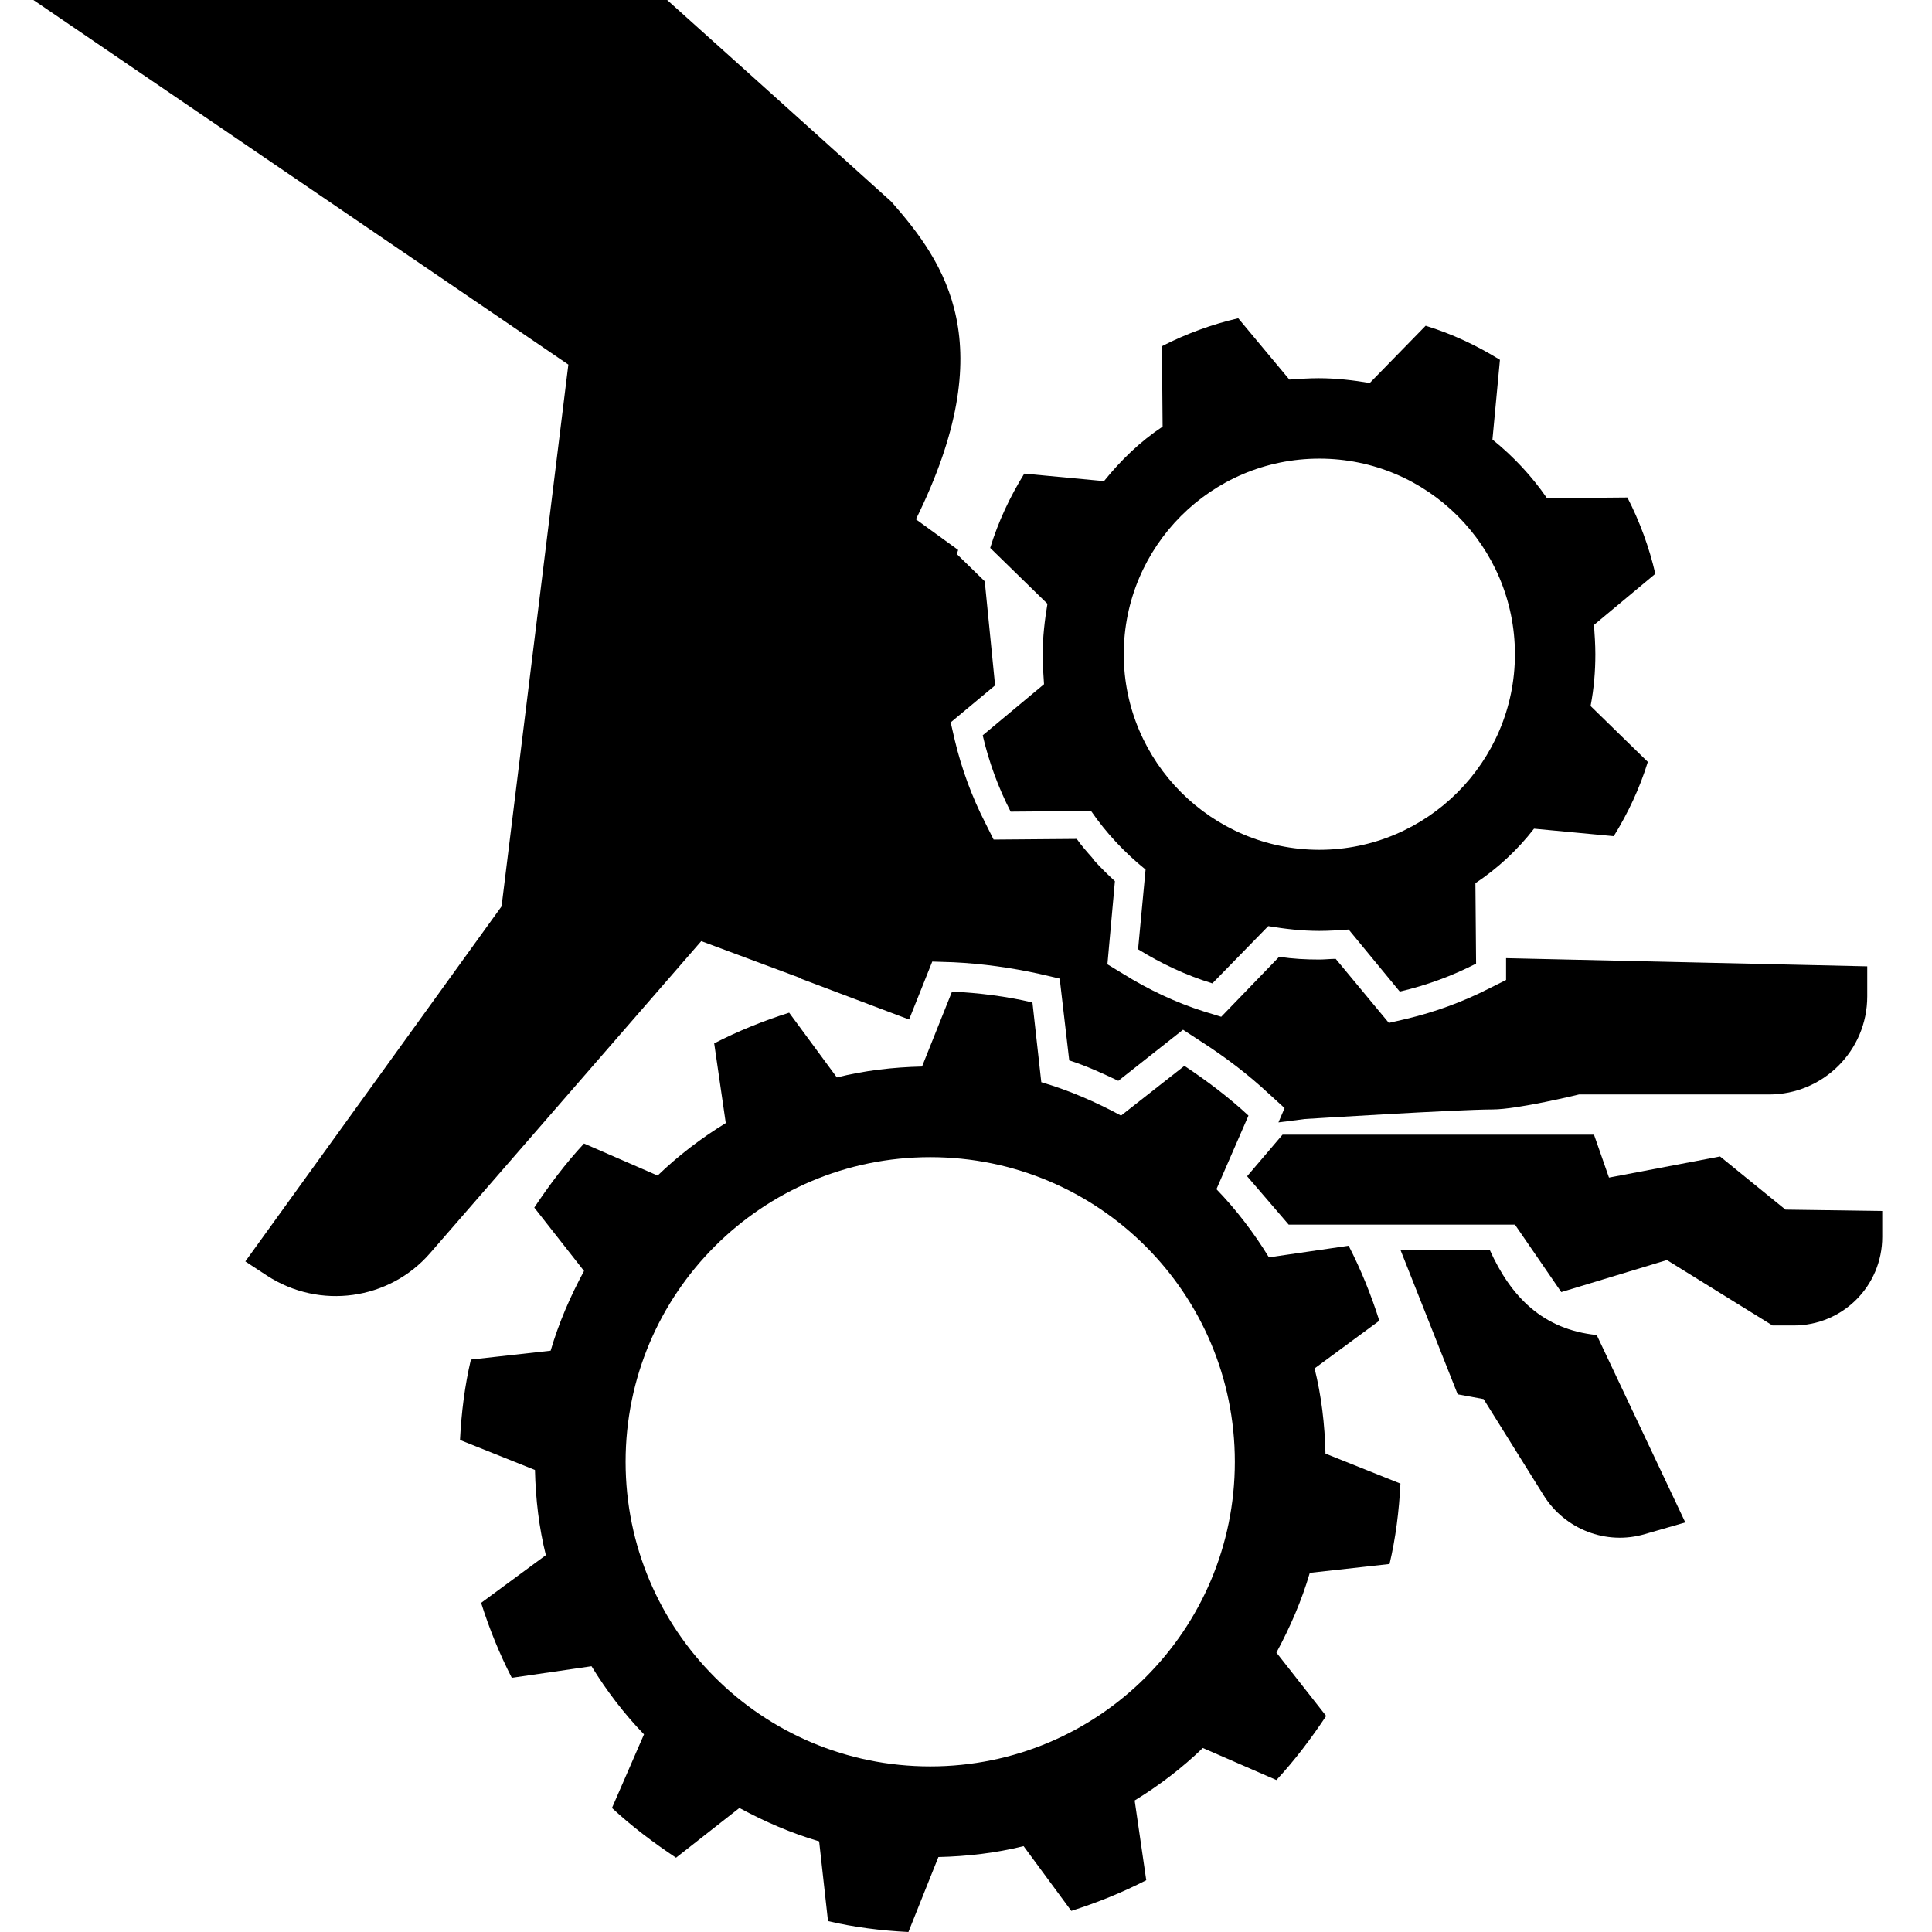
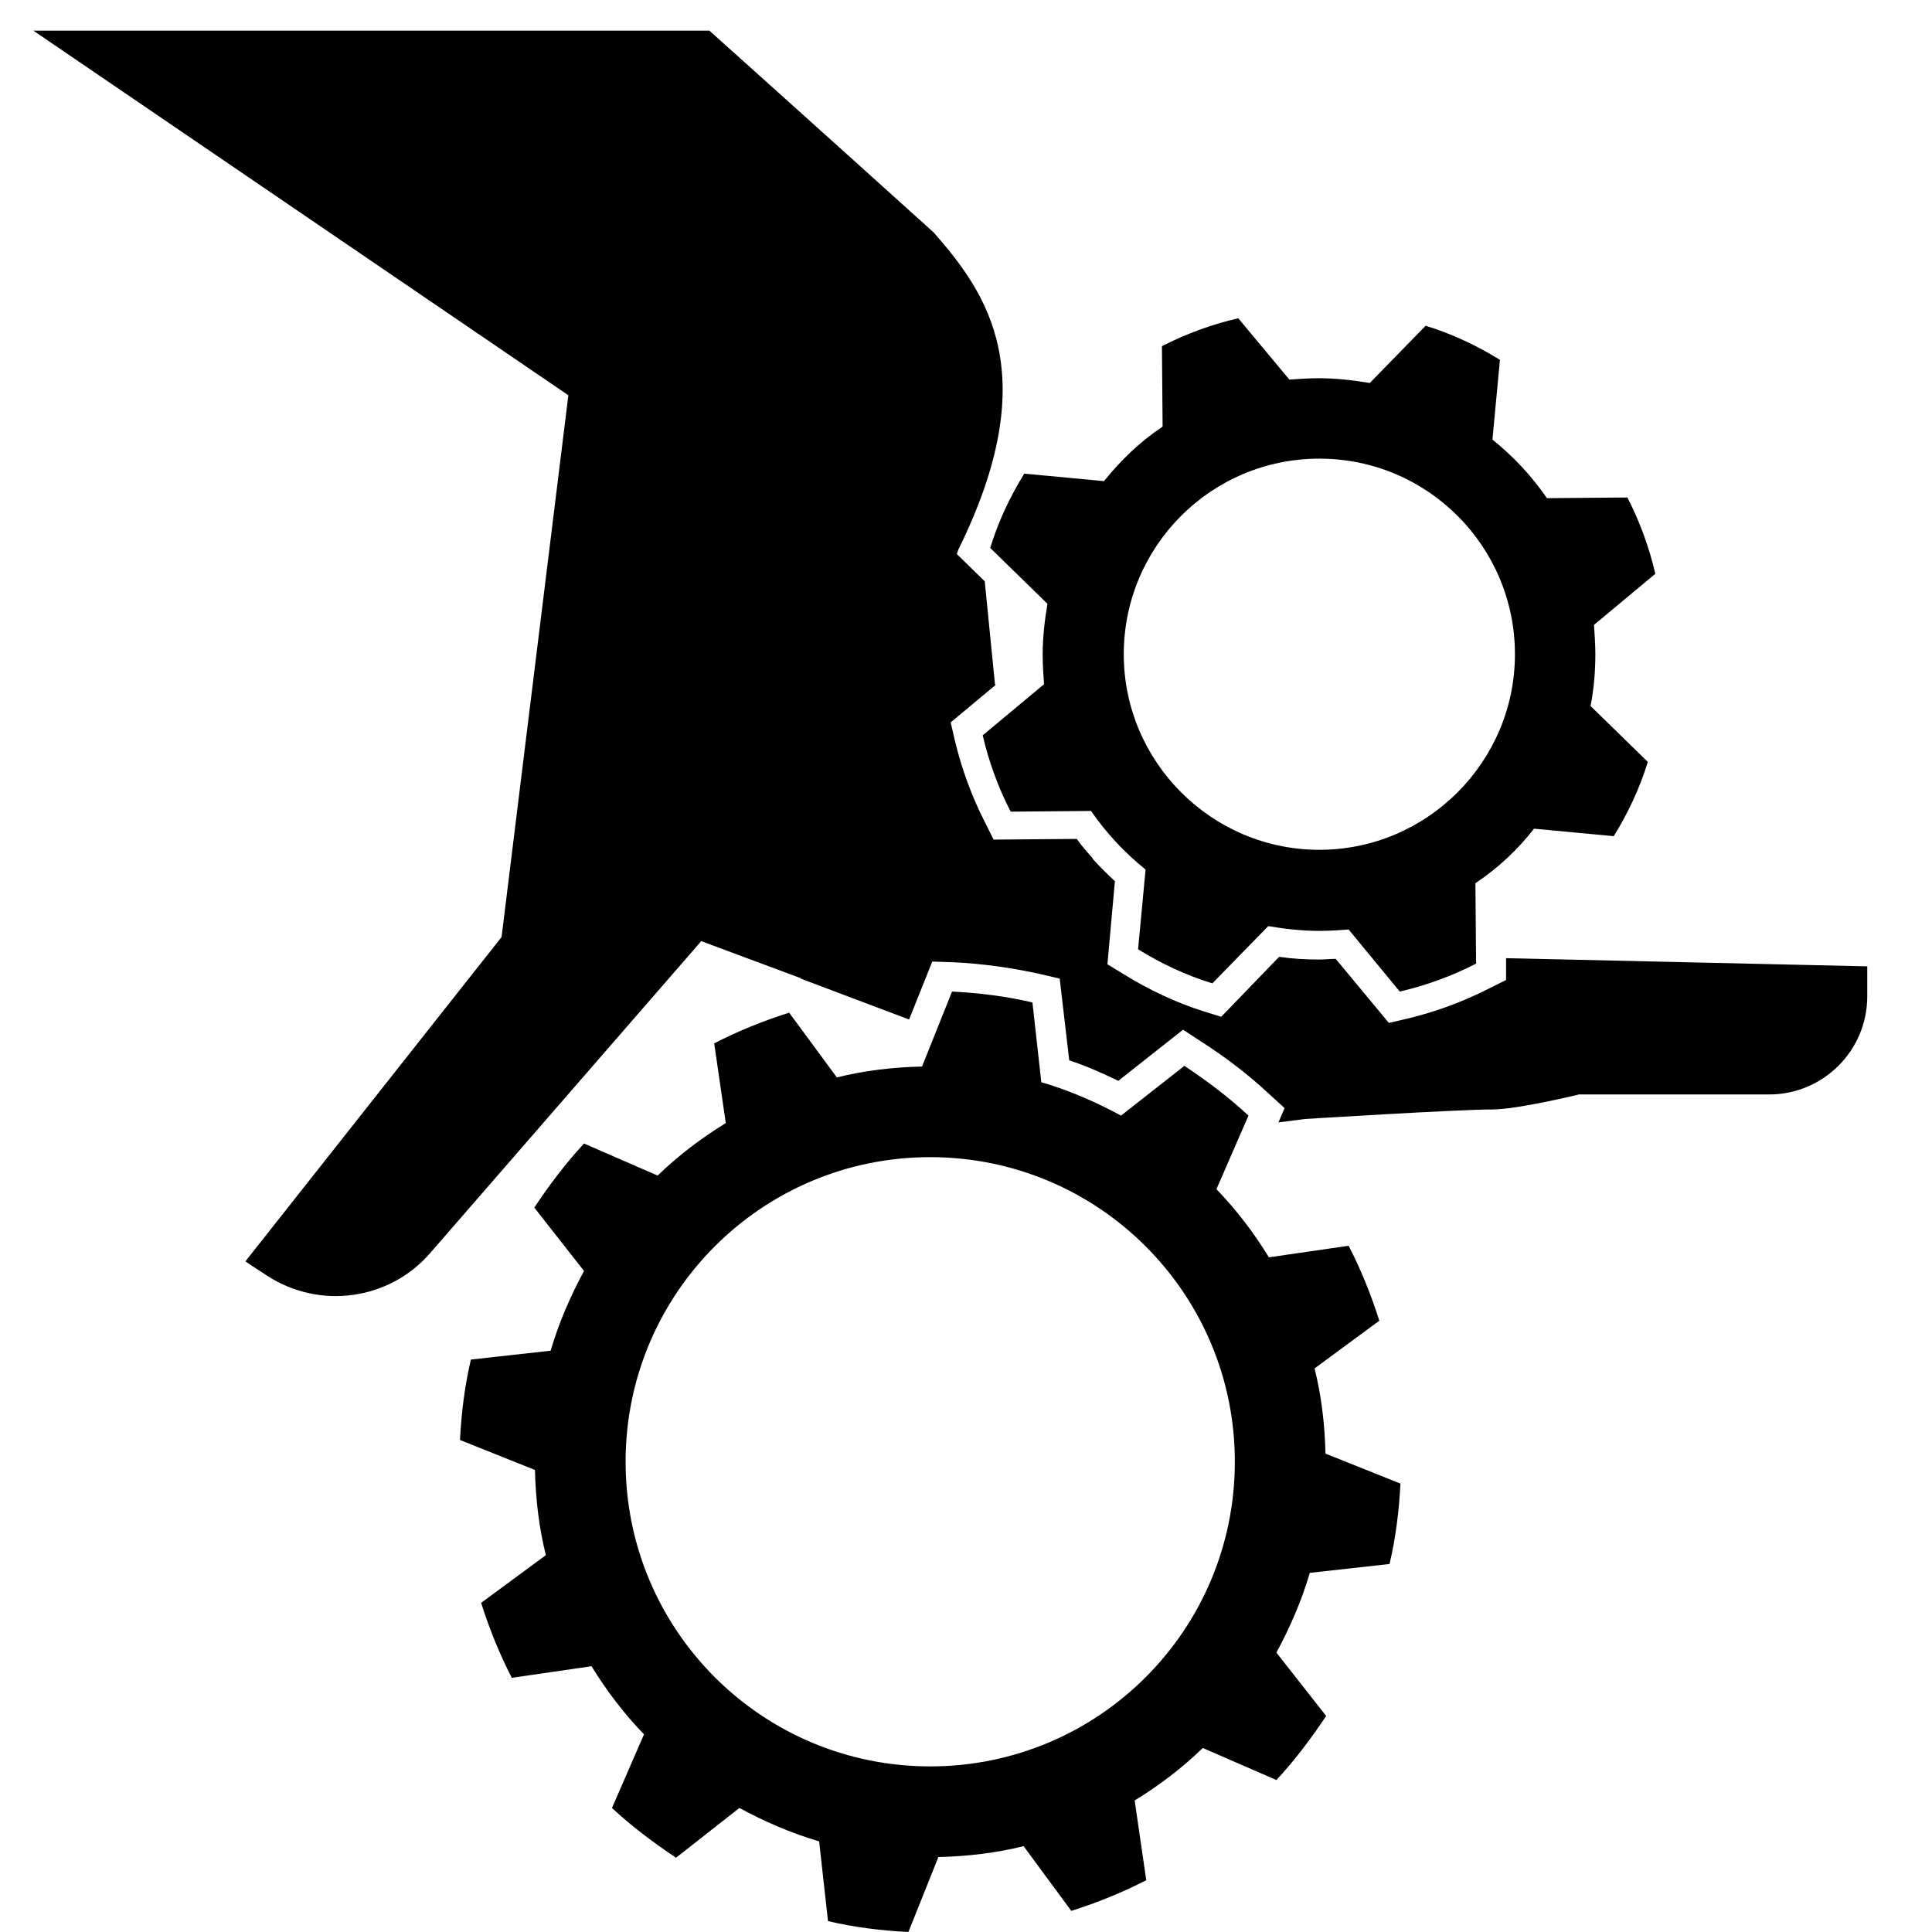
<svg xmlns="http://www.w3.org/2000/svg" version="1.1" id="Layer_3" x="0px" y="0px" viewBox="0 0 283.5 283.5" style="enable-background:new 0 0 283.5 283.5;" xml:space="preserve">
  <g>
    <g>
      <path d="M203.9,229.5c0.9-3.8,1.4-7.8,1.6-11.8l-11-4.4c-0.1-4.3-0.6-8.5-1.6-12.5l9.5-7c-1.2-3.8-2.7-7.5-4.5-11l-11.7,1.7 c-2.2-3.6-4.8-7-7.7-10l4.7-10.8c-2.9-2.7-6.1-5.1-9.4-7.3l-9.3,7.3c-3.7-2-7.6-3.7-11.7-4.9l-1.3-11.7c-3.8-0.9-7.8-1.4-11.8-1.6 l-4.4,11c-4.3,0.1-8.5,0.6-12.5,1.6l-7-9.5c-3.8,1.2-7.5,2.7-11,4.5l1.7,11.7c-3.6,2.2-7,4.8-10,7.7l-10.8-4.7 c-2.7,2.9-5.1,6.1-7.3,9.4l7.3,9.3c-2,3.7-3.7,7.6-4.9,11.7l-11.7,1.3c-0.9,3.8-1.4,7.8-1.6,11.8l11,4.4c0.1,4.3,0.6,8.5,1.6,12.5 l-9.5,7c1.2,3.8,2.7,7.5,4.5,11l11.7-1.7c2.2,3.6,4.8,7,7.7,10l-4.7,10.8c2.9,2.7,6.1,5.1,9.4,7.3l9.3-7.3c3.7,2,7.6,3.7,11.7,4.9 l1.3,11.7c3.8,0.9,7.8,1.4,11.8,1.6l4.4-11c4.3-0.1,8.5-0.6,12.5-1.6l7,9.5c3.8-1.2,7.5-2.7,11-4.5l-1.7-11.7 c3.6-2.2,7-4.8,10-7.7l10.8,4.7c2.7-2.9,5.1-6.1,7.3-9.4l-7.3-9.3c2-3.7,3.7-7.6,4.9-11.7L203.9,229.5z M136.5,259.2 c-24.7,0-44.7-20-44.7-44.7s20-44.7,44.7-44.7s44.7,20,44.7,44.7S161.2,259.2,136.5,259.2z" />
    </g>
    <g>
      <path d="M234.1,96c0-1.4-0.1-2.9-0.2-4.3l9-7.5c-0.9-3.9-2.3-7.7-4.1-11.2L227,73.1c-2.2-3.2-4.9-6.1-8-8.6l1.1-11.7 c-3.4-2.1-7-3.8-10.9-5l-8.2,8.4c-2.4-0.4-4.9-0.7-7.5-0.7c-1.4,0-2.9,0.1-4.3,0.2l-7.5-9c-3.9,0.9-7.7,2.3-11.2,4.1l0.1,11.8 c-3.3,2.2-6.1,4.9-8.6,8l-11.7-1.1c-2.1,3.4-3.8,7-5,10.9l8.4,8.2c-0.4,2.4-0.7,4.9-0.7,7.5c0,1.4,0.1,2.9,0.2,4.3l-9,7.5 c0.9,3.9,2.3,7.7,4.1,11.2l11.8-0.1c2.2,3.2,4.9,6.1,8,8.6l-1.1,11.7c3.4,2.1,7,3.8,10.9,5l8.2-8.4c2.4,0.4,4.9,0.7,7.5,0.7 c1.4,0,2.9-0.1,4.3-0.2l7.5,9.1c3.9-0.9,7.7-2.3,11.2-4.1l-0.1-11.8c3.3-2.2,6.2-4.9,8.6-8l11.7,1.1c2.1-3.4,3.8-7,5-10.9 l-8.4-8.2C233.9,101,234.1,98.5,234.1,96z M193.6,124.7c-15.8,0-28.7-12.9-28.7-28.7c0-15.8,12.8-28.7,28.7-28.7 c15.9,0,28.7,12.9,28.7,28.7C222.3,111.8,209.4,124.7,193.6,124.7z" />
    </g>
    <g>
-       <path d="M276.2,177.7v3.8c0,7.2-5.8,13-13,13h-3.1l-15.5-9.6l-15.5,4.7l-6.8-9.9h-33.2l-6.1-7.1l5.2-6.1h45.7l2.2,6.3l16.3-3.1 l9.6,7.8L276.2,177.7z" />
-     </g>
+       </g>
    <g>
-       <path d="M247.3,223.4l-5.9,1.7c-5.7,1.7-11.8-0.7-14.9-5.7l-8.8-14.1l-3.8-0.7l-8.4-21.2l13.1,0c3.1,6.9,7.8,11.7,15.7,12.5 L247.3,223.4z" />
-     </g>
+       </g>
    <g>
-       <path d="M221,140.6l0,3.2l-2.4,1.2c-3.9,2-8,3.5-12.2,4.5l-2.6,0.6l-7.8-9.4c-0.8,0-1.6,0.1-2.4,0.1c-2,0-3.9-0.1-5.9-0.4 l-8.5,8.8l-2.6-0.8c-4.1-1.3-8.1-3.2-11.8-5.5l-2.3-1.4l1.1-12.2c-1.1-1-2.1-2-3.1-3.1l-0.1-0.1l-0.1-0.2 c-0.8-0.9-1.6-1.8-2.3-2.8l-12.2,0.1l-1.2-2.4c-2-3.9-3.5-8-4.5-12.2l-0.6-2.6l6.6-5.5l-0.1-0.1l-1.5-15.1l-4.1-4l0.2-0.6 l-6.2-4.5c12.7-25.7,4.3-37.6-3.6-46.6c0,0-18.4-16.6-32.9-29.6H4.9l78.5,53.5l-9.8,79.5L36,185.1l3.2,2.1 c7.7,5,17.9,3.6,23.9-3.3l39.8-45.8l14.5,5.4l0.1,0l0,0.1l15.9,6l3.4-8.5l3.1,0.1c4.2,0.2,8.5,0.8,12.6,1.7l3,0.7l1.4,12 c2.5,0.8,4.9,1.9,7.2,3l9.5-7.5l2.6,1.7c3.6,2.3,7,4.9,10,7.7l2.3,2.1l-0.9,2.1l3.9-0.5c0,0,22.4-1.4,27.5-1.4 c3.7,0,12.7-2.2,12.7-2.2h27.9c7.9,0,14.4-6.4,14.4-14.4v-4.4L221,140.6z" />
+       <path d="M221,140.6l0,3.2l-2.4,1.2c-3.9,2-8,3.5-12.2,4.5l-2.6,0.6l-7.8-9.4c-0.8,0-1.6,0.1-2.4,0.1c-2,0-3.9-0.1-5.9-0.4 l-8.5,8.8l-2.6-0.8c-4.1-1.3-8.1-3.2-11.8-5.5l-2.3-1.4l1.1-12.2c-1.1-1-2.1-2-3.1-3.1l-0.1-0.1l-0.1-0.2 c-0.8-0.9-1.6-1.8-2.3-2.8l-12.2,0.1l-1.2-2.4c-2-3.9-3.5-8-4.5-12.2l-0.6-2.6l6.6-5.5l-0.1-0.1l-1.5-15.1l-4.1-4l0.2-0.6 c12.7-25.7,4.3-37.6-3.6-46.6c0,0-18.4-16.6-32.9-29.6H4.9l78.5,53.5l-9.8,79.5L36,185.1l3.2,2.1 c7.7,5,17.9,3.6,23.9-3.3l39.8-45.8l14.5,5.4l0.1,0l0,0.1l15.9,6l3.4-8.5l3.1,0.1c4.2,0.2,8.5,0.8,12.6,1.7l3,0.7l1.4,12 c2.5,0.8,4.9,1.9,7.2,3l9.5-7.5l2.6,1.7c3.6,2.3,7,4.9,10,7.7l2.3,2.1l-0.9,2.1l3.9-0.5c0,0,22.4-1.4,27.5-1.4 c3.7,0,12.7-2.2,12.7-2.2h27.9c7.9,0,14.4-6.4,14.4-14.4v-4.4L221,140.6z" />
    </g>
  </g>
</svg>